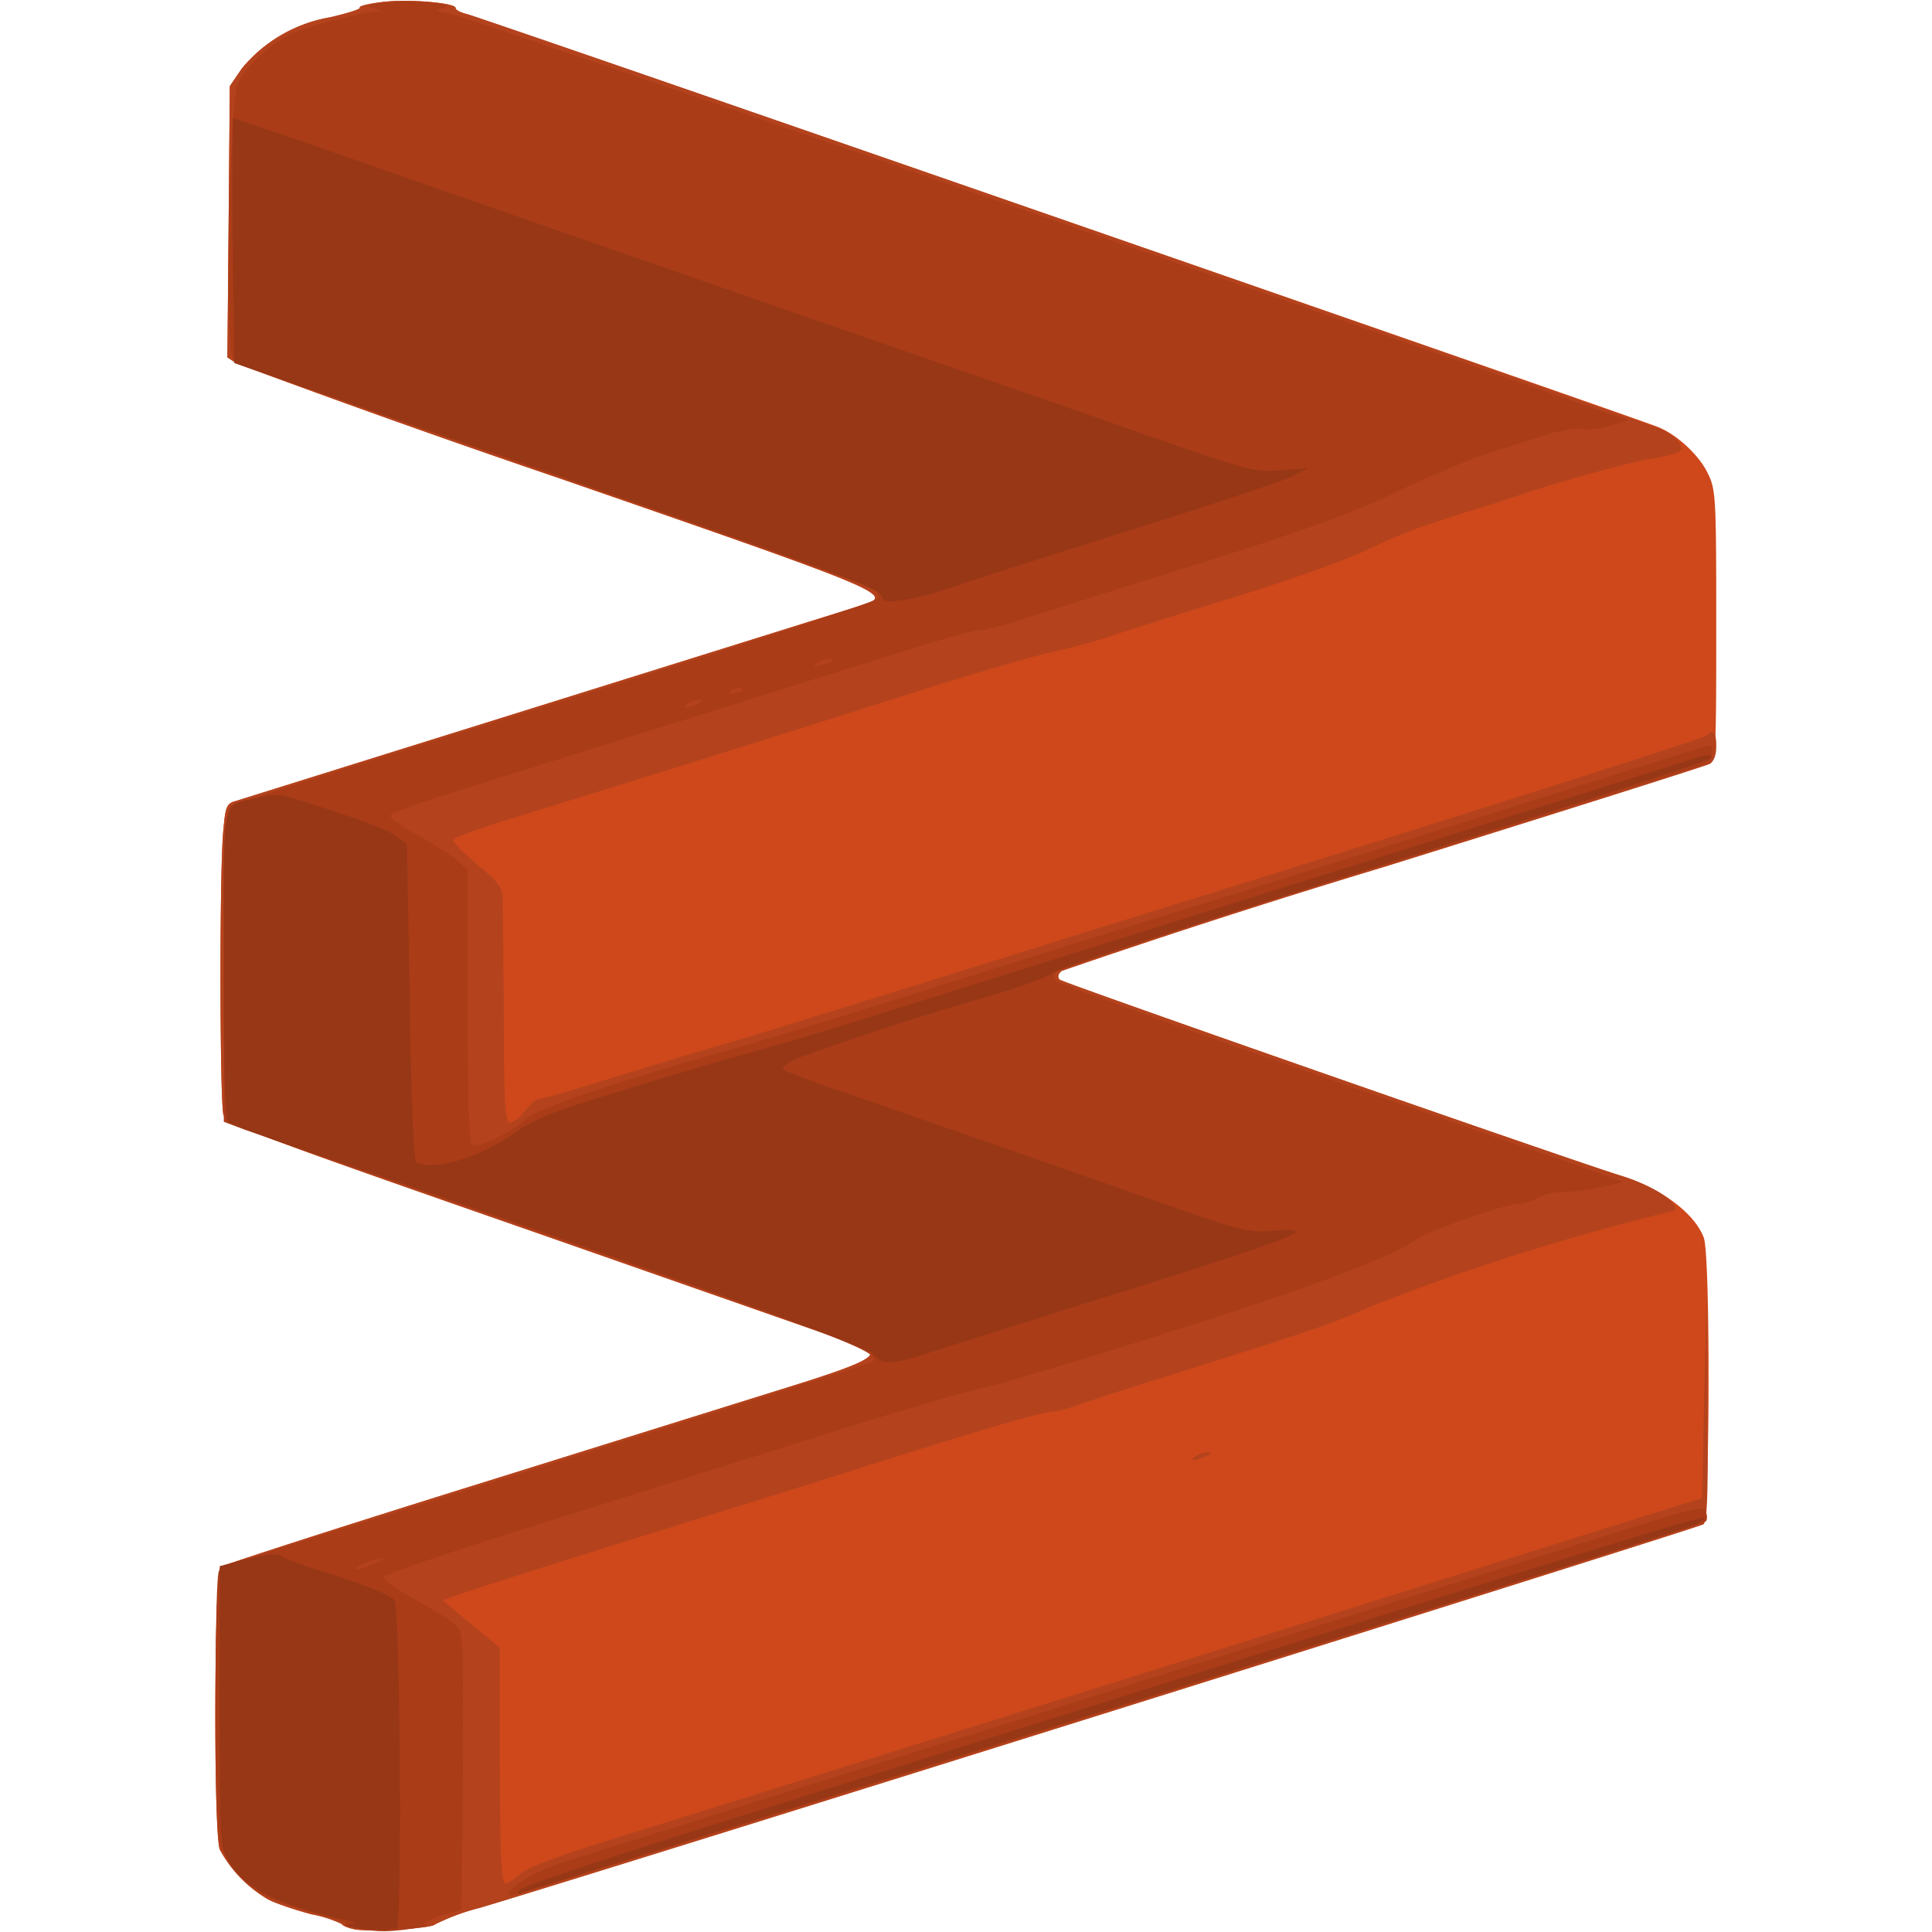
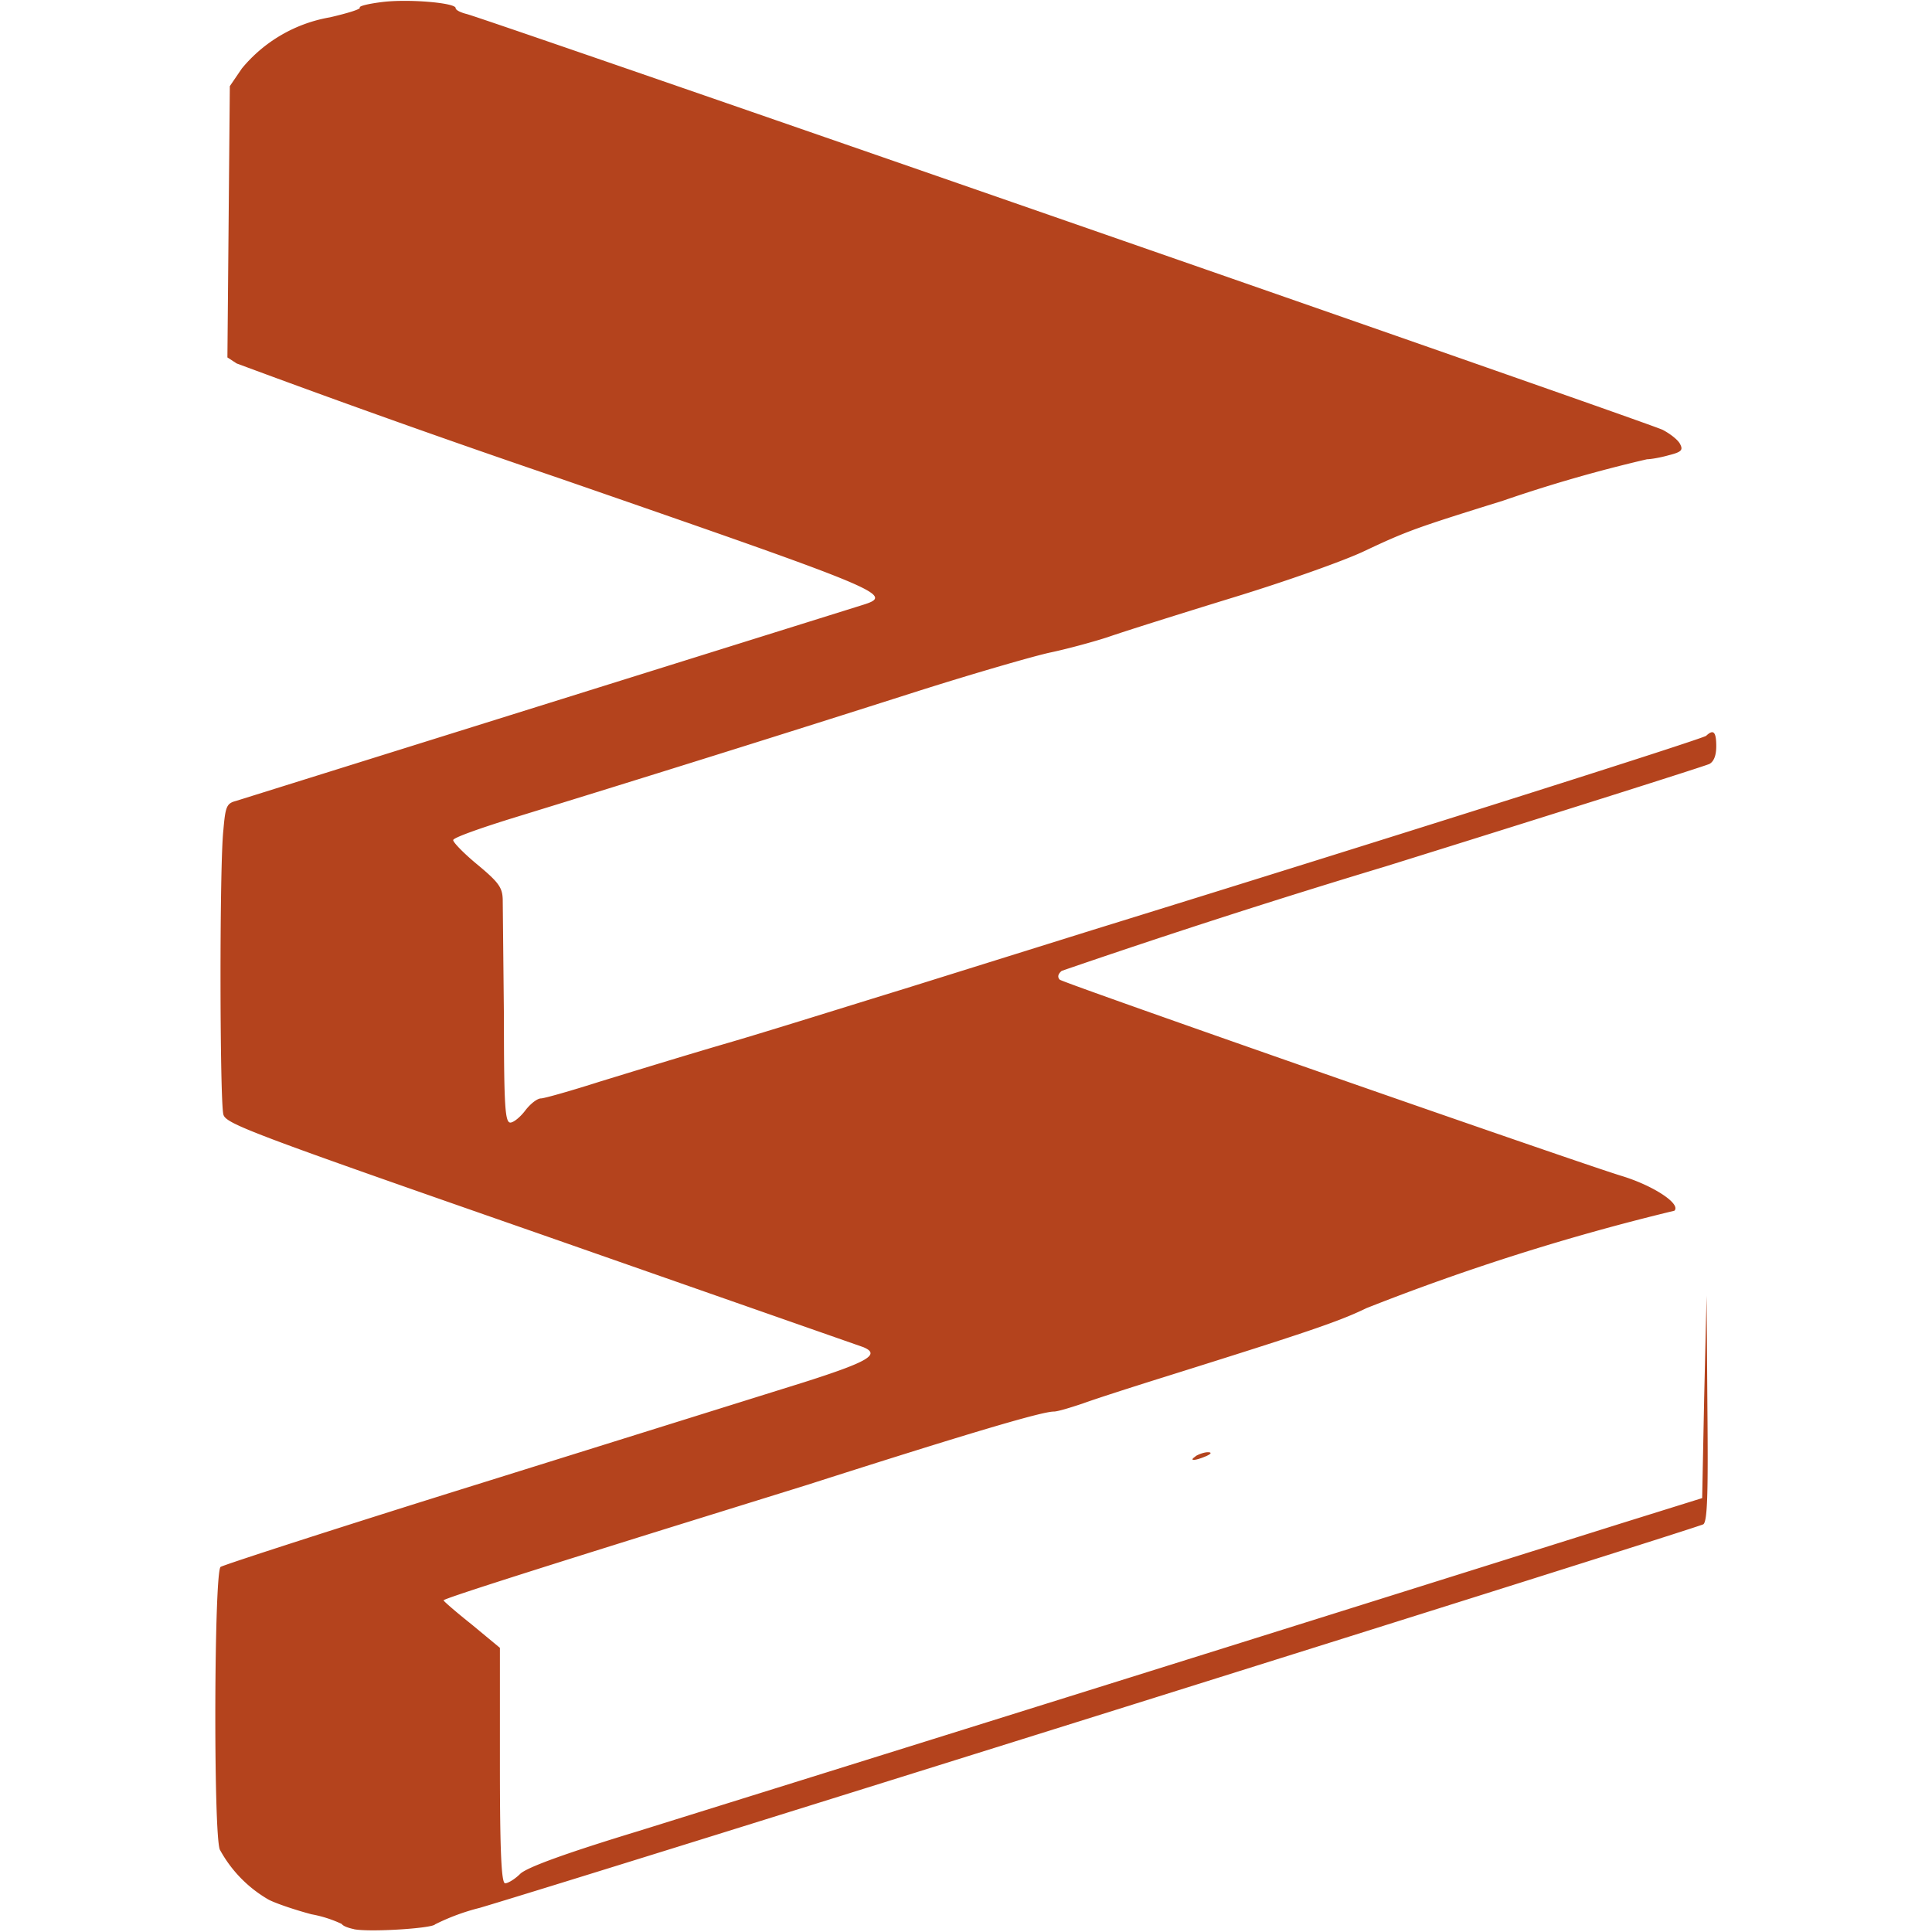
<svg xmlns="http://www.w3.org/2000/svg" width="48" height="48">
-   <path d="M8.8 279.93c-.15-.03-.28-.08-.31-.13a3.04 3.04 0 0 0-.75-.24c-.38-.1-.86-.26-1.06-.36a3.19 3.19 0 0 1-1.22-1.25c-.16-.44-.14-6.89.02-7.02.07-.05 3-1 6.5-2.09l8-2.5c1.6-.51 1.9-.69 1.47-.87l-8-2.8c-7.23-2.52-7.84-2.75-7.9-2.98-.09-.32-.1-6.19 0-7.07.05-.58.08-.66.31-.72l15.54-4.86c.84-.26.72-.31-7.48-3.15a308.3 308.3 0 0 1-8.04-2.86l-.23-.15.03-3.37.03-3.37.3-.44a3.64 3.64 0 0 1 2.19-1.27c.43-.1.76-.2.74-.24-.03-.04.23-.1.56-.14.65-.08 1.82.02 1.82.15 0 .05.12.11.28.15.31.08 29.25 10.1 29.62 10.27.47.2 1 .7 1.21 1.14.2.4.21.6.21 3.78 0 3.09-.01 3.36-.17 3.44-.1.05-3.73 1.2-8.06 2.55a220.66 220.66 0 0 0-8.03 2.59c-.1.08-.11.16-.05.22.08.08 12.73 4.5 13.94 4.87 1 .31 1.83.93 2.06 1.54.17.44.15 6.99-.01 7.12-.11.08-27.6 8.7-30.4 9.53a5.4 5.4 0 0 0-1.11.41c-.07.1-1.63.2-2.02.12z" style="fill:#ce481b;stroke-width:1" transform="translate(0 -232)" />
  <path d="M8.8 279.93c-.15-.03-.28-.08-.31-.13a3.04 3.04 0 0 0-.75-.24c-.38-.1-.86-.26-1.06-.36a3.19 3.19 0 0 1-1.22-1.25c-.16-.44-.14-6.89.02-7.02.07-.05 3-1 6.5-2.09l8-2.5c1.6-.51 1.9-.69 1.47-.87l-8-2.8c-7.23-2.52-7.84-2.75-7.9-2.98-.09-.32-.1-6.19 0-7.07.05-.58.08-.66.31-.72l15.54-4.86c.84-.26.72-.31-7.48-3.15a308.3 308.3 0 0 1-8.04-2.86l-.23-.15.03-3.37.03-3.37.3-.44a3.64 3.64 0 0 1 2.19-1.27c.43-.1.76-.2.74-.24-.03-.04.23-.1.56-.14.65-.08 1.82.02 1.82.15 0 .05.12.11.28.15.54.14 29.38 10.16 29.71 10.33.19.1.38.25.43.35.08.15.04.2-.28.28-.21.06-.45.1-.54.1a36 36 0 0 0-3.58 1.03c-2.15.67-2.38.75-3.44 1.25-.5.24-1.97.76-3.28 1.16-1.3.4-2.7.84-3.1.98-.4.13-1.04.3-1.42.38-.38.08-1.84.5-3.26.95a979.21 979.21 0 0 1-10.15 3.18c-.77.24-1.42.47-1.43.53-.01.05.26.33.6.61.53.44.62.57.63.86l.03 2.95c0 2.21.03 2.6.16 2.6.08 0 .25-.14.37-.3.13-.17.3-.3.39-.3.08 0 .75-.19 1.47-.42.72-.22 2.15-.66 3.18-.96 1.03-.3 3-.92 4.4-1.35l4.64-1.45c7.5-2.32 15.17-4.75 15.26-4.83.18-.17.25-.1.25.26 0 .23-.06.38-.17.44-.1.05-3.73 1.2-8.06 2.55a220.66 220.66 0 0 0-8.03 2.59c-.1.08-.11.16-.05.22.08.08 12.74 4.5 13.94 4.87.8.24 1.5.7 1.33.87a57.35 57.35 0 0 0-7.65 2.42c-.7.34-1.48.6-5.05 1.72-.8.25-1.7.54-2 .65-.3.1-.62.2-.72.2-.29 0-2.06.52-6.12 1.82l-3.54 1.1c-3.43 1.07-5.5 1.73-5.5 1.77 0 .02.31.29.7.6l.7.58v2.92c0 2.2.04 2.93.13 2.93.07 0 .24-.1.38-.24.18-.16 1.1-.5 2.94-1.06a10290.23 10290.23 0 0 0 24.4-7.64l2.02-.63.05-2.51.06-2.52.02 2.79c.02 2.13 0 2.81-.1 2.89-.11.08-27.6 8.7-30.4 9.53a5.4 5.4 0 0 0-1.11.41c-.07.1-1.63.2-2.02.12zm20.9-11.75c.1-.06.23-.1.31-.1.1 0 .09.04-.05.1-.28.12-.44.12-.25 0z" style="fill:#b4431d;stroke-width:1" transform="translate(0 -232)" />
-   <path d="M8.8 279.9c-.2-.04-.3-.08-.21-.1.08 0-.24-.12-.7-.24a8.24 8.24 0 0 1-1.28-.45 2.39 2.39 0 0 1-1.15-1.3c-.12-.45-.14-6.59-.02-6.78.04-.07 1.03-.42 2.2-.78 5.18-1.6 14-4.37 14.04-4.42.22-.22-.64-.55-7.56-2.96l-8.03-2.8-.53-.2.02-3.9c.02-3.33.05-3.9.18-3.97.08-.04 3.71-1.19 8.07-2.54 4.46-1.38 7.94-2.51 7.97-2.59a.23.23 0 0 0-.05-.23c-.05-.05-3.64-1.33-7.97-2.83-4.46-1.55-7.93-2.8-8-2.9-.19-.24-.08-6.35.12-6.82.16-.4.87-1.05 1.36-1.26.46-.2 1.7-.52 2.04-.54h.25l-.25-.08c-.21-.06-.17-.08.26-.14.62-.09 1.86.03 1.45.13-.22.06-.2.07.16.13.3.05 19.5 6.68 28.68 9.9l.6.21-.45.14c-.24.08-.57.11-.72.08-.16-.02-.55.04-.86.14l-1.43.46c-.48.15-1.45.56-2.18.91-1.29.63-2.69 1.12-6.77 2.38l-2.74.87c-.4.13-.83.24-.96.24-.12 0-.8.18-1.5.4a11650.1 11650.1 0 0 0-11.53 3.61c-.86.27-1.59.53-1.61.59-.03.05.28.28.69.5.4.23.85.5.98.63l.25.22V257c0 2.12.04 3.4.1 3.45.15.09.92-.28 1.32-.63.36-.31 2.12-.9 5.3-1.8.72-.2 2.59-.77 4.14-1.26l4.15-1.3a2430.14 2430.14 0 0 0 14.33-4.48l1.44-.45c.21-.09.18.34-.03.45-.1.05-3.73 1.2-8.06 2.55a215.57 215.57 0 0 0-8.03 2.59c-.13.12-.13.15 0 .27.08.07 2.99 1.12 6.46 2.32l6.95 2.42.64.24-.52.12c-.28.06-.7.12-.94.12-.23 0-.53.07-.67.15-.14.08-.35.15-.46.15-.34 0-2.28.68-2.56.89-.6.43-2.42 1.12-6.2 2.32-2.18.69-4.27 1.31-4.63 1.38-.36.07-2.04.57-3.74 1.1l-7.06 2.22c-2.2.68-4 1.3-4.02 1.35-.02.07.34.32.8.58.46.25.92.54 1.02.65.16.17.17.5.15 3.61l-.03 3.43-.56.17c-.3.1-.46.18-.35.2.3.02-.64.18-1.06.17-.2 0-.51-.04-.7-.08zm.5-9.05c.2-.07.28-.13.2-.13-.08 0-.29.05-.46.13-.39.18-.2.18.26 0zm8.03-21.37c.13-.06.15-.09.05-.09a.62.62 0 0 0-.3.1c-.19.11-.03.11.25 0zm1.08-.38a.26.26 0 0 0-.24.06c-.08.08-.04.09.13.05.14-.04.18-.09.1-.11zm2.15-.63c.14-.06.15-.09.05-.1a.62.62 0 0 0-.3.1c-.18.12-.02.12.25 0zm-7.68 30.32c.22-.17.75-.41 1.25-.57l2.95-.92a845.96 845.96 0 0 1 7.68-2.4 3774 3774 0 0 1 14.04-4.4c3.53-1.12 3.48-1.1 3.58-.94.04.09.04.19 0 .24-.11.1-29.46 9.3-29.7 9.3-.12 0-.06-.1.2-.31z" style="fill:#aa3c18;stroke-width:1" transform="translate(0 -232)" />
-   <path d="M8.9 279.9c-.3-.05-.37-.08-.2-.1.18-.02.12-.05-.21-.12-1.62-.35-2.47-.8-2.85-1.5-.17-.32-.18-.64-.18-3.8v-3.47l.38-.1c.73-.2 1.03-.23 1.16-.14.07.05.47.2.88.33 1.1.34 1.8.61 1.92.76.14.17.2 8.14.05 8.15l-.3.03c-.11.01-.4 0-.66-.04zm4.04-.96c.1-.1 2.64-.94 5.66-1.88 20.25-6.35 23.74-7.43 23.74-7.35 0 .05-.1.13-.23.18-.12.06-6.57 2.08-14.32 4.5l-14.55 4.55c-.41.14-.44.14-.3 0zm8.77-13.3c-.12-.18-7.24-2.73-14.12-5.05-.96-.33-1.82-.65-1.9-.7-.1-.1-.13-.82-.13-3.95 0-4.3-.09-3.9.84-4.12.43-.1.57-.1 1.16.1 1.37.43 2.1.7 2.32.88l.23.17.07 3.92c.03 2.33.1 3.94.16 3.98.39.24 1.57-.1 2.44-.72.5-.35.97-.54 2.63-1.04 1.11-.35 2.52-.76 3.13-.93.61-.16 1.91-.55 2.88-.85a77440.04 77440.04 0 0 0 20.7-6.49c.31-.1.42-.1.4-.01-.03.06-3.69 1.26-8.15 2.65-4.45 1.4-8.16 2.6-8.22 2.69-.07.08-.72.32-1.44.54a75.62 75.62 0 0 0-4.87 1.57c-.27.12-.43.24-.38.29.05.04.46.2.9.36 2.36.81 5.65 1.96 7.99 2.78 2.5.88 2.65.92 3.26.87.35-.03.61-.02.58.03-.08.13-1.47.6-5.1 1.73l-4.02 1.27c-.88.3-1.18.3-1.36.04zm.18-18.86c-.05-.16-1.63-.74-8.07-2.98l-8-2.78-.04-3.04c-.01-1.68 0-3.05.01-3.05l2.05.7a6634.51 6634.51 0 0 0 18.79 6.53c4.58 1.61 4.48 1.58 5.2 1.52l.66-.05-.37.2c-.2.1-2.04.72-4.1 1.36-2.04.64-4.04 1.28-4.42 1.42-.4.13-.92.27-1.18.3-.4.06-.48.04-.53-.13z" style="fill:#973716;stroke-width:1" transform="translate(0 -232)" />
</svg>